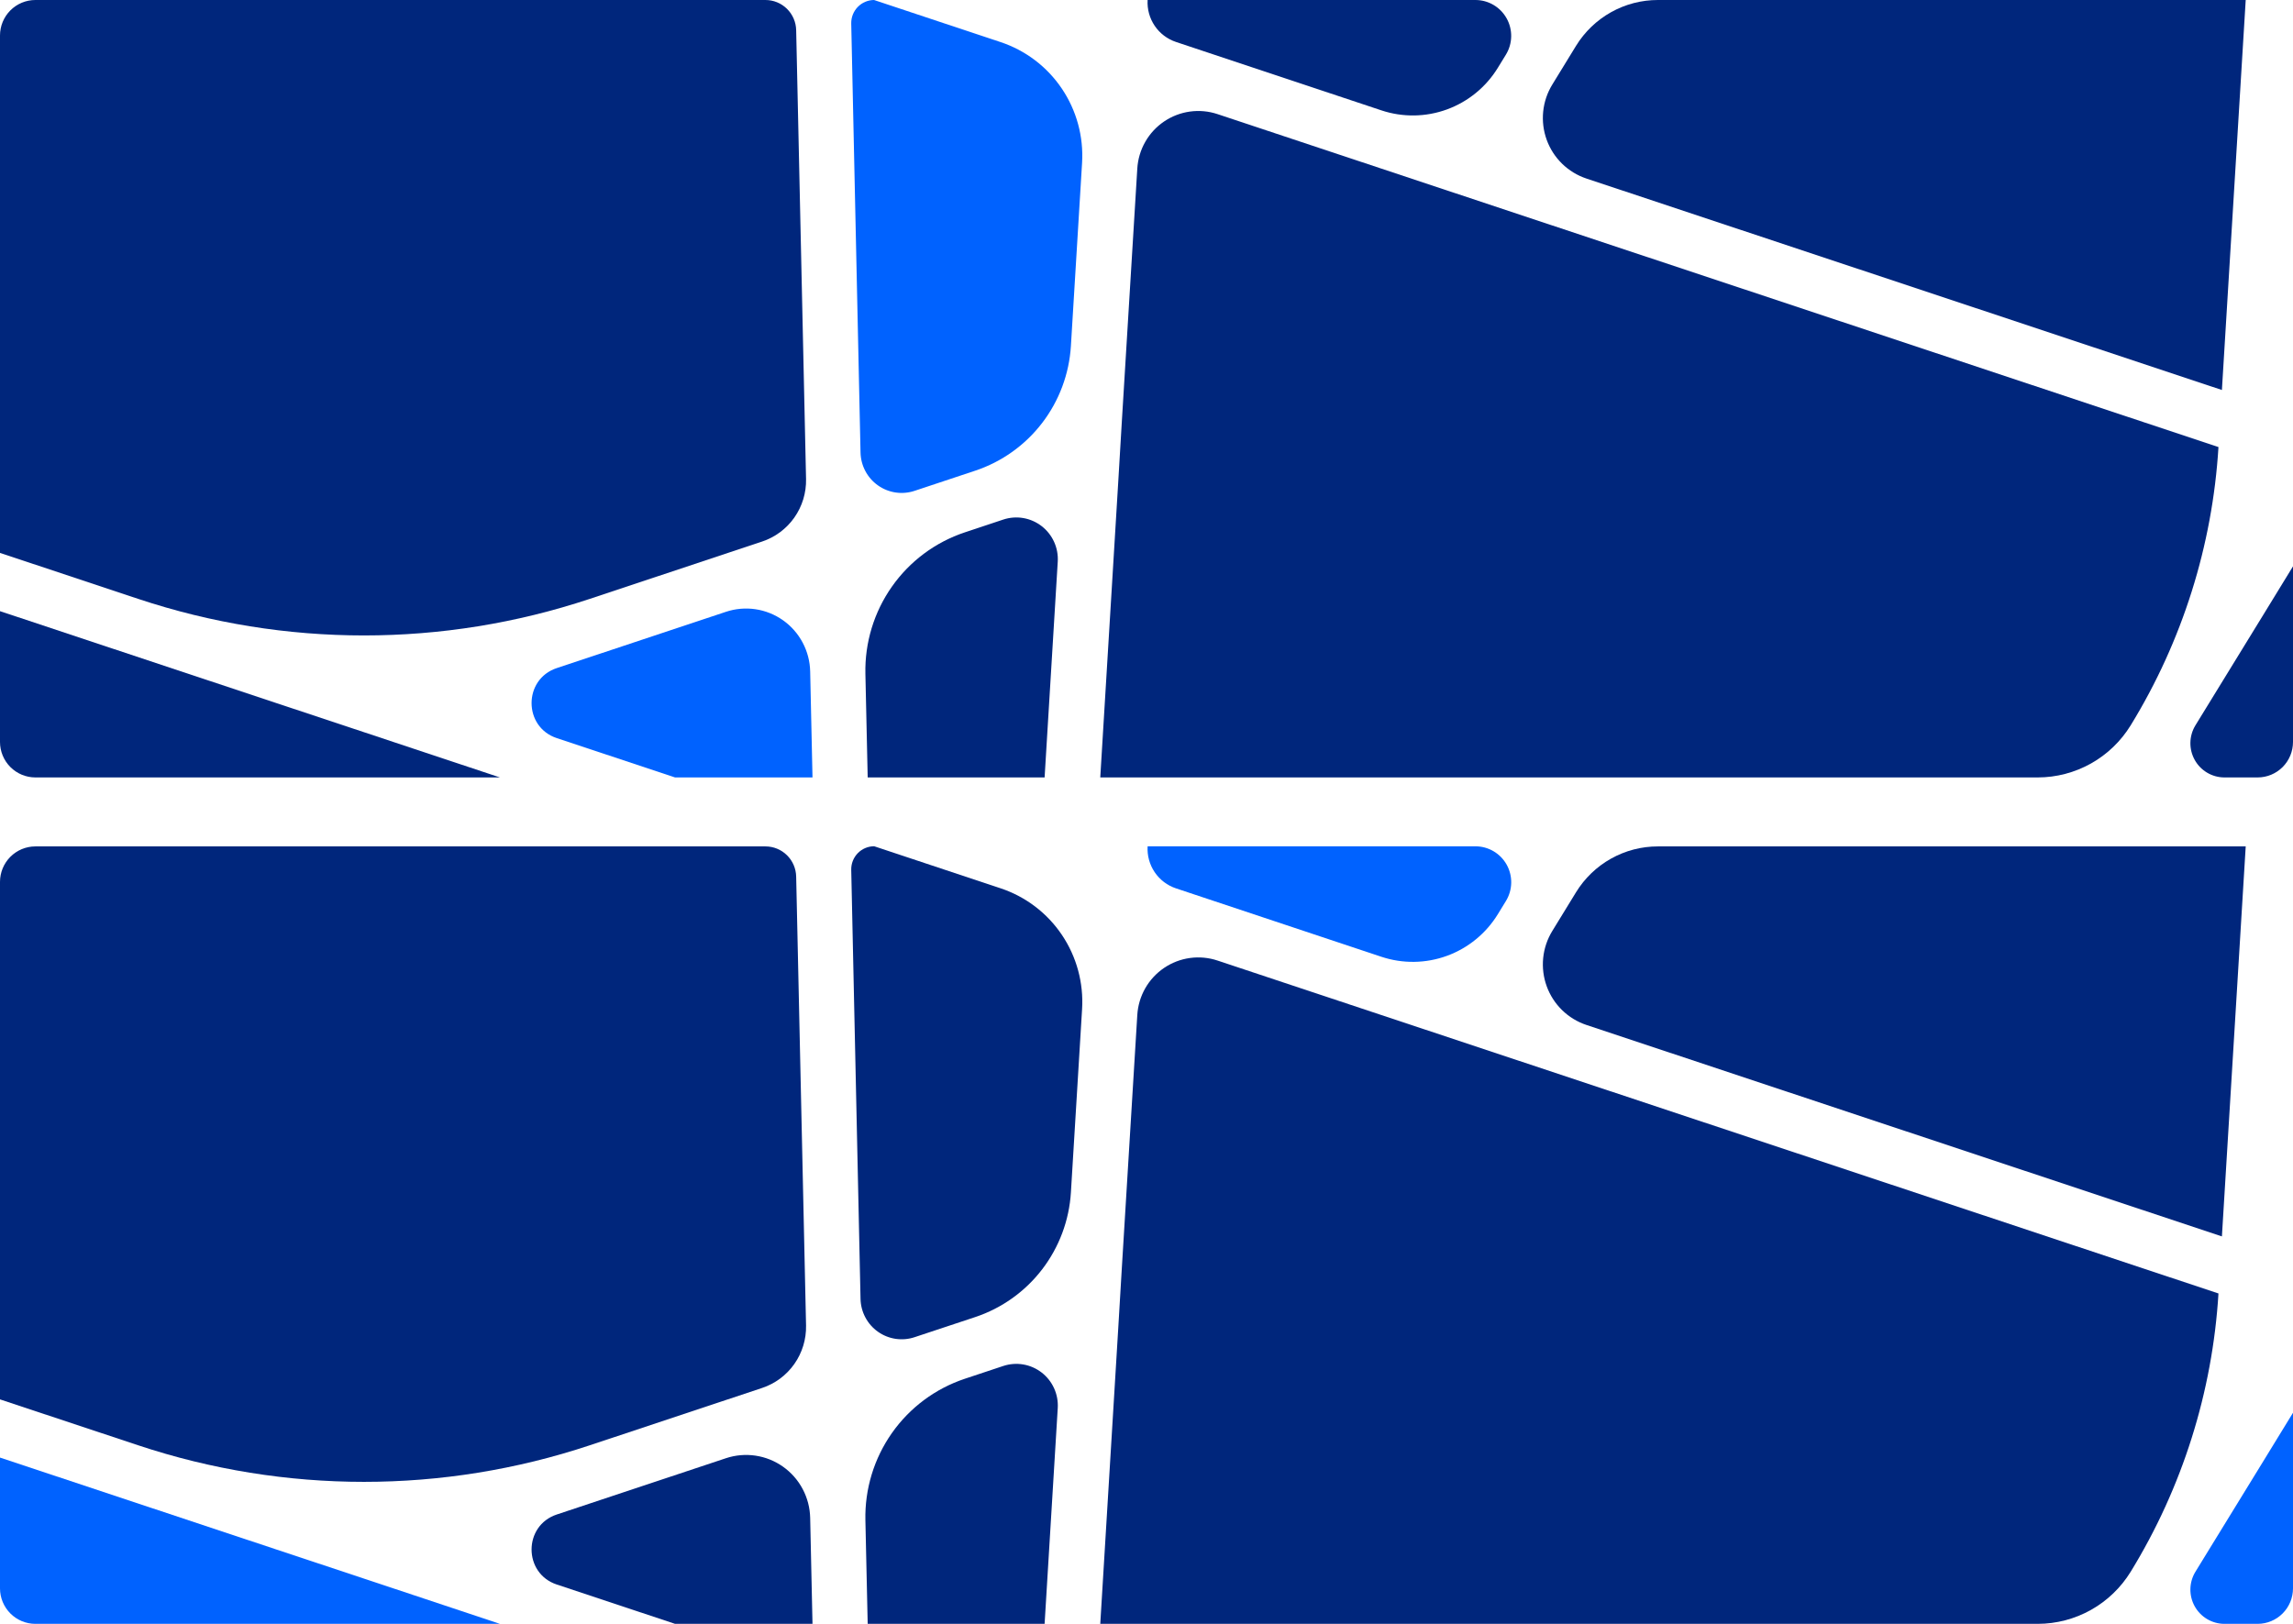
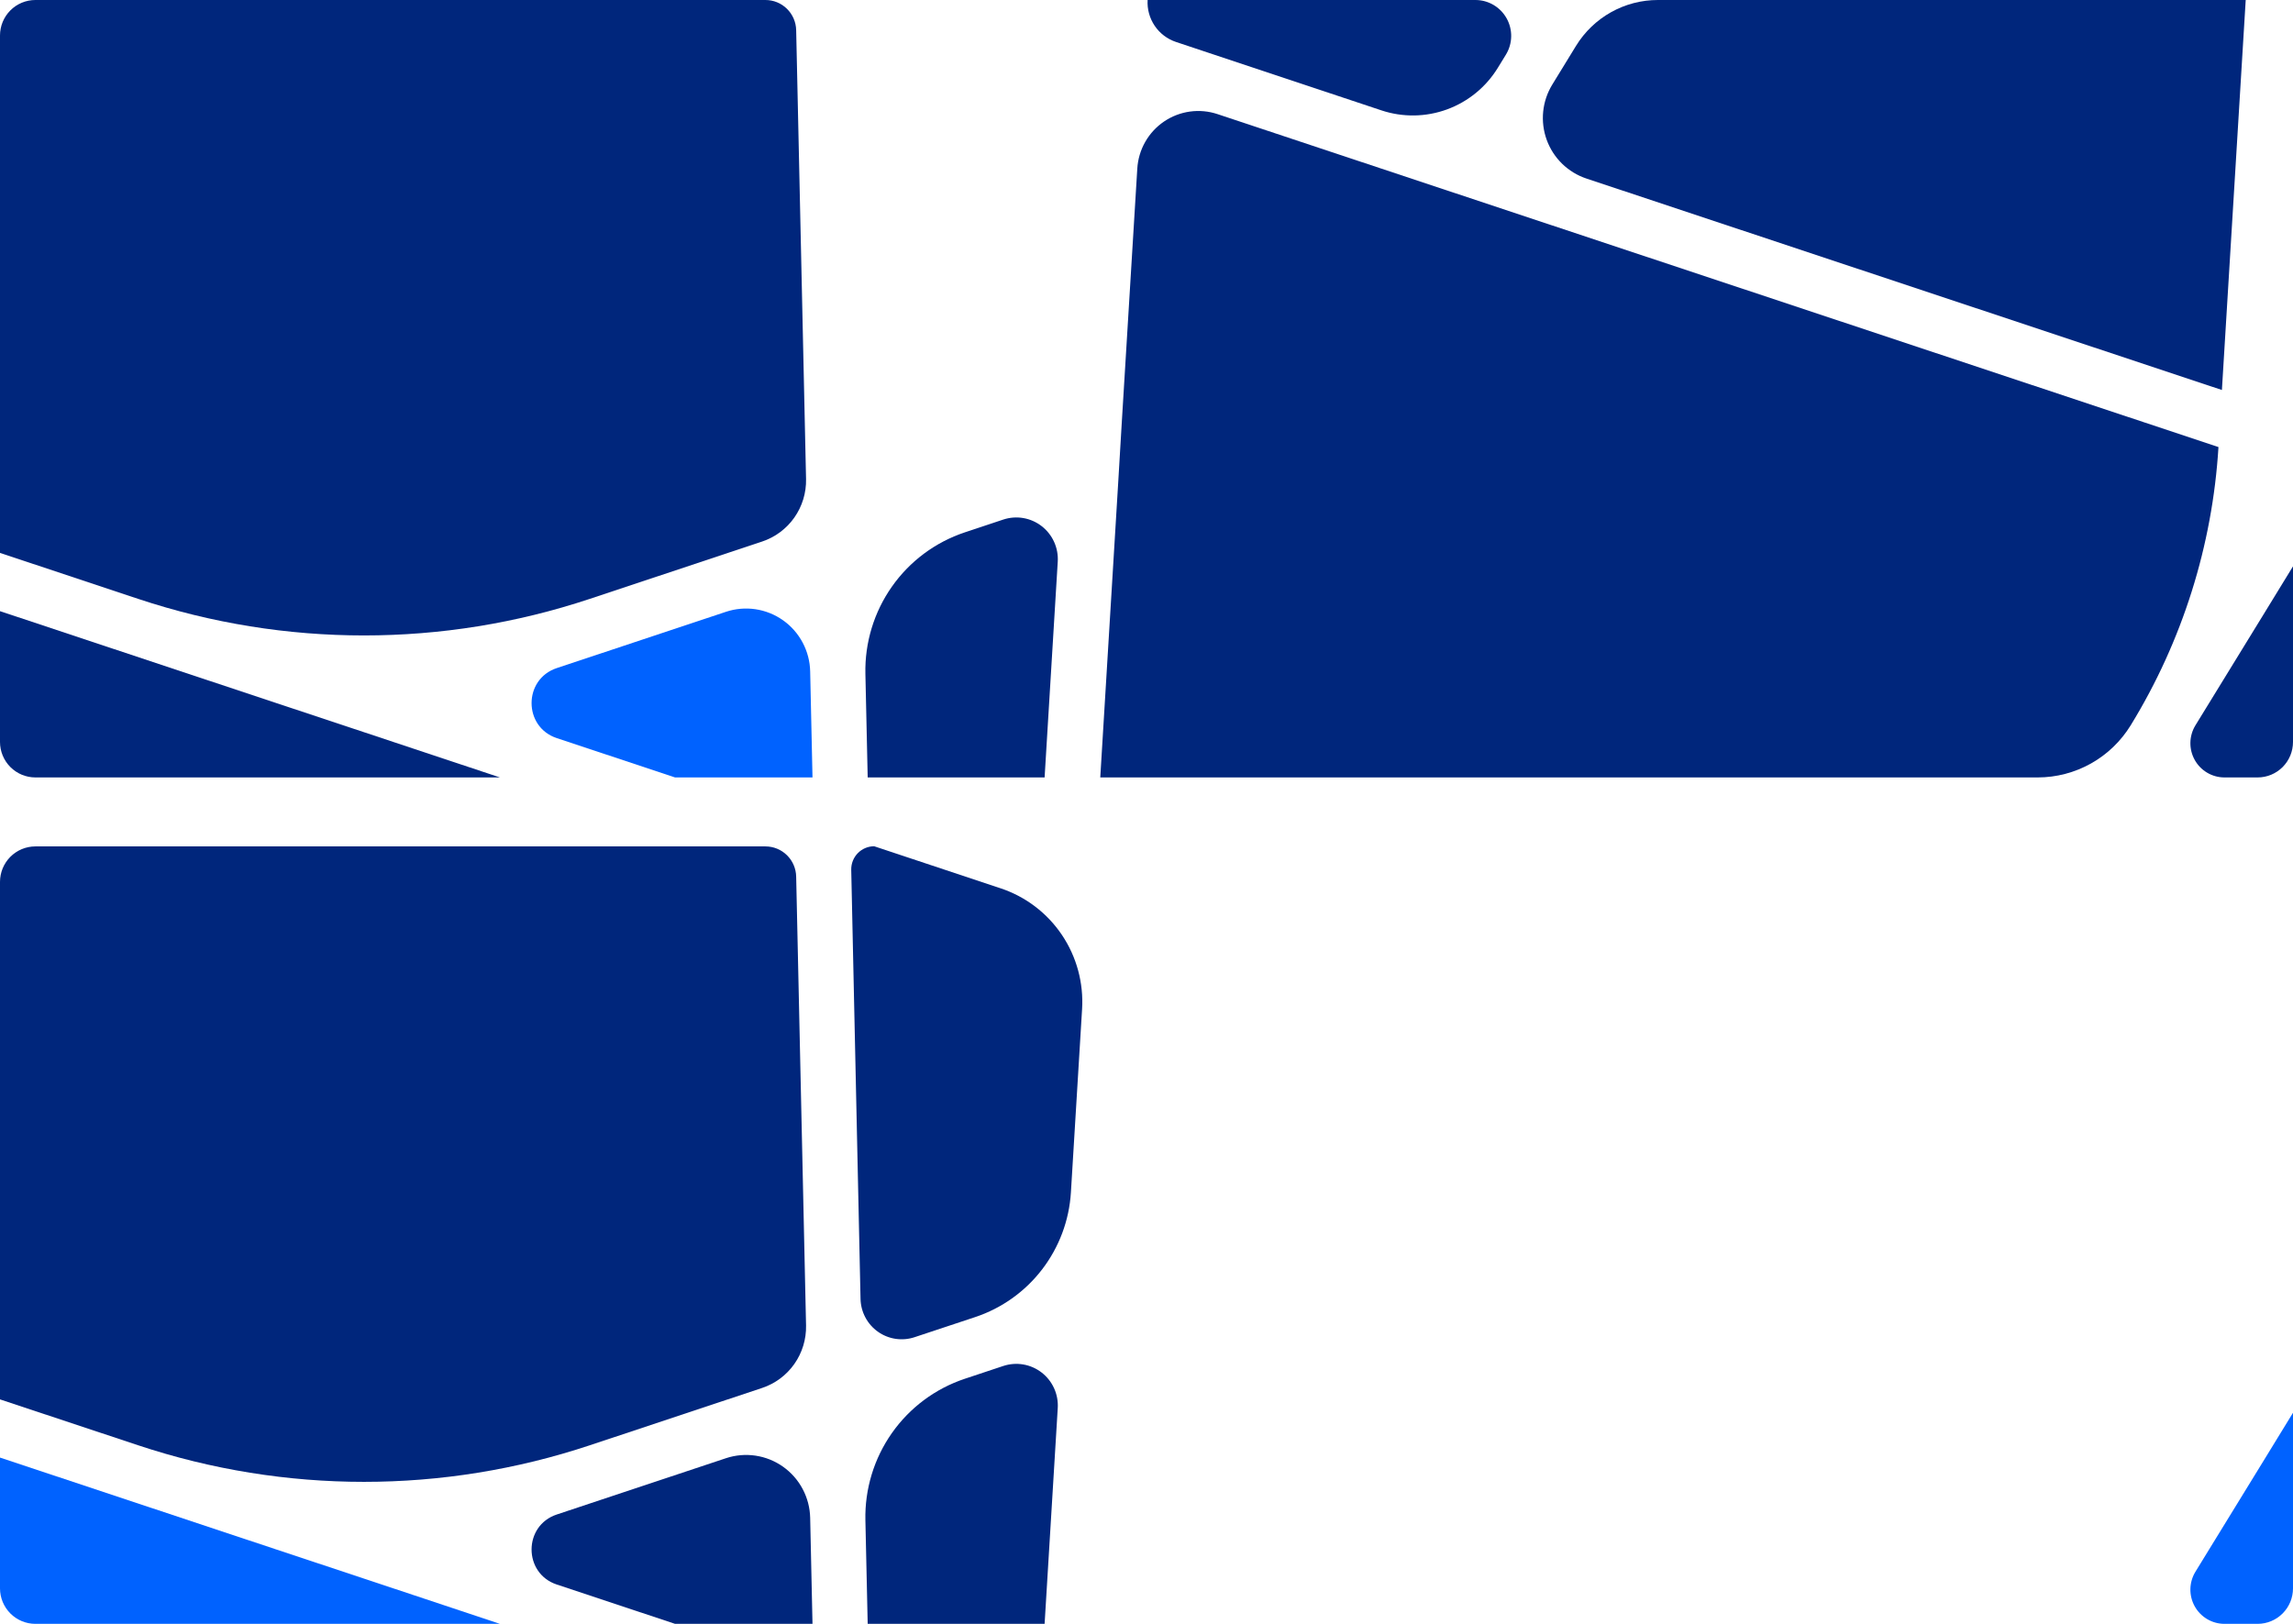
<svg xmlns="http://www.w3.org/2000/svg" width="360" height="255" viewBox="0 0 360 255" fill="none">
  <g clip-path="url(#clip0_234_1122)">
    <path d="M348.299 70.203C347.353 85.682 342.62 100.689 334.521 113.895C332.985 116.396 330.838 118.461 328.284 119.894C325.729 121.328 322.852 122.082 319.925 122.084H172.741L175.568 75.604L176.123 66.272L178.555 26.473C178.644 25 179.069 23.567 179.798 22.285C180.526 21.003 181.538 19.907 182.756 19.081C183.974 18.254 185.365 17.72 186.822 17.519C188.278 17.318 189.761 17.456 191.156 17.922L348.299 70.203Z" fill="#00267C" />
    <path d="M236.422 8.59L235.157 10.651C233.306 13.668 230.493 15.97 227.176 17.182C223.858 18.395 220.23 18.447 216.879 17.331L184.627 6.588C183.266 6.134 182.092 5.243 181.287 4.052C180.482 2.861 180.091 1.437 180.175 1.9591e-07H231.64C232.639 -0 233.62 0.267 234.482 0.774C235.344 1.282 236.055 2.011 236.542 2.886C237.03 3.762 237.276 4.752 237.255 5.754C237.234 6.757 236.946 7.736 236.422 8.59Z" fill="#00267C" />
    <path d="M352.576 5.56489e-06L348.839 61.242L249.062 28.035C247.634 27.559 246.332 26.765 245.252 25.712C244.173 24.66 243.345 23.375 242.83 21.956C242.316 20.536 242.127 19.018 242.28 17.516C242.432 16.013 242.921 14.564 243.711 13.278L247.437 7.198C248.789 4.996 250.68 3.178 252.93 1.918C255.18 0.658 257.715 -0.002 260.291 5.56489e-06H352.576Z" fill="#00267C" />
    <path d="M360 88.936V116.522C359.998 117.996 359.413 119.408 358.376 120.451C357.338 121.493 355.931 122.081 354.463 122.084H349.204C348.258 122.078 347.331 121.819 346.517 121.336C345.703 120.853 345.031 120.162 344.57 119.333C344.109 118.504 343.874 117.567 343.891 116.618C343.908 115.669 344.175 114.741 344.665 113.929L345.735 112.186L355.354 96.52L360 88.936Z" fill="#00267C" />
    <path d="M119.642 85.044L92.596 94.044C69.577 101.701 44.712 101.701 21.694 94.044L0 86.826V5.562C0.004 4.088 0.589 2.676 1.627 1.633C2.666 0.591 4.073 0.004 5.542 3.56362e-06H120.172C121.435 -0.002 122.648 0.494 123.55 1.381C124.453 2.268 124.973 3.474 124.998 4.742L126.55 75.233C126.596 77.395 125.95 79.515 124.706 81.281C123.463 83.047 121.688 84.366 119.642 85.044Z" fill="#00267C" />
    <path d="M78.491 122.084H5.542C4.073 122.08 2.666 121.493 1.627 120.451C0.589 119.409 0.004 117.996 0 116.522L0 95.973L43.403 110.413L57.142 114.979L78.491 122.084Z" fill="#00267C" />
    <path d="M127.562 122.084H105.98L87.409 115.907C82.14 114.154 82.14 106.667 87.409 104.914L113.969 96.076C115.464 95.577 117.054 95.439 118.613 95.67C120.171 95.902 121.653 96.498 122.94 97.409C124.227 98.321 125.283 99.523 126.022 100.919C126.762 102.315 127.164 103.866 127.197 105.447L127.562 122.084Z" fill="#0062FF" />
    <path d="M166.066 88.204L164.003 122.084H136.227L135.867 105.808C135.76 100.917 137.218 96.121 140.027 92.124C142.837 88.126 146.849 85.138 151.475 83.599L157.508 81.591C158.52 81.255 159.598 81.172 160.649 81.351C161.7 81.53 162.691 81.965 163.535 82.618C164.38 83.27 165.052 84.121 165.493 85.094C165.935 86.068 166.131 87.136 166.066 88.204Z" fill="#00267C" />
-     <path d="M169.885 25.579L168.133 54.313C167.866 58.713 166.291 62.932 163.612 66.426C160.934 69.919 157.274 72.528 153.105 73.915L143.588 77.079C142.63 77.398 141.61 77.487 140.611 77.338C139.612 77.189 138.662 76.808 137.837 76.223C137.012 75.639 136.334 74.869 135.86 73.974C135.385 73.08 135.126 72.086 135.103 71.073L133.644 3.682C133.635 3.204 133.722 2.728 133.897 2.283C134.073 1.839 134.335 1.433 134.668 1.091C135.001 0.748 135.399 0.476 135.838 0.288C136.276 0.101 136.748 0.003 137.224 0L157.099 6.612C161.016 7.915 164.394 10.482 166.706 13.913C169.019 17.343 170.136 21.445 169.885 25.579Z" fill="#0062FF" />
-     <path d="M348.299 203.119C347.353 218.598 342.62 233.604 334.521 246.811C332.985 249.311 330.838 251.377 328.284 252.81C325.729 254.243 322.852 254.997 319.925 255H172.741L175.568 208.52L176.123 199.188L178.555 159.388C178.644 157.917 179.069 156.485 179.797 155.204C180.525 153.923 181.537 152.828 182.753 152.001C183.97 151.175 185.36 150.64 186.815 150.439C188.27 150.237 189.752 150.373 191.146 150.838L348.299 203.119Z" fill="#00267C" />
-     <path d="M236.422 141.501L235.157 143.566C233.305 146.583 230.493 148.884 227.175 150.097C223.858 151.309 220.23 151.362 216.879 150.247L184.627 139.503C183.263 139.049 182.088 138.156 181.283 136.962C180.477 135.768 180.088 134.34 180.175 132.901H231.64C232.64 132.9 233.623 133.167 234.486 133.675C235.35 134.183 236.062 134.913 236.55 135.79C237.037 136.667 237.283 137.658 237.26 138.663C237.238 139.667 236.949 140.646 236.422 141.501Z" fill="#0062FF" />
-     <path d="M352.576 132.916L348.839 194.158L249.062 160.951C247.634 160.475 246.332 159.681 245.252 158.628C244.173 157.575 243.345 156.291 242.83 154.872C242.316 153.452 242.127 151.934 242.28 150.431C242.432 148.929 242.921 147.48 243.711 146.194L247.437 140.114C248.789 137.912 250.68 136.094 252.93 134.834C255.18 133.574 257.715 132.913 260.291 132.916H352.576Z" fill="#00267C" />
    <path d="M360 221.852V249.438C359.996 250.911 359.412 252.323 358.374 253.365C357.337 254.407 355.931 254.995 354.463 255H349.204C348.258 254.993 347.331 254.735 346.517 254.252C345.703 253.768 345.031 253.077 344.57 252.248C344.109 251.42 343.874 250.483 343.891 249.534C343.908 248.585 344.175 247.657 344.665 246.845L345.735 245.101L355.354 229.436L360 221.852Z" fill="#0062FF" />
    <path d="M119.642 217.96L92.596 226.96C69.577 234.617 44.712 234.617 21.694 226.96L0 219.752V138.478C0.004 137.004 0.589 135.591 1.627 134.549C2.666 133.507 4.073 132.92 5.542 132.916H120.172C121.435 132.914 122.648 133.41 123.55 134.297C124.453 135.183 124.973 136.39 124.998 137.657L126.55 208.149C126.596 210.311 125.95 212.431 124.706 214.197C123.463 215.963 121.688 217.282 119.642 217.96Z" fill="#00267C" />
    <path d="M78.491 255H5.542C4.073 254.996 2.666 254.409 1.627 253.367C0.589 252.324 0.004 250.912 0 249.438L0 228.889L43.403 243.329L57.142 247.895L78.491 255Z" fill="#0062FF" />
    <path d="M127.562 255H105.98L87.409 248.823C82.14 247.069 82.14 239.583 87.409 237.83L113.969 228.991C115.463 228.493 117.054 228.354 118.611 228.586C120.169 228.817 121.651 229.412 122.938 230.323C124.225 231.235 125.281 232.436 126.02 233.832C126.76 235.227 127.163 236.777 127.197 238.357L127.562 255Z" fill="#00267C" />
    <path d="M166.066 221.119L164.003 255H136.227L135.867 238.724C135.76 233.833 137.218 229.037 140.027 225.039C142.837 221.042 146.849 218.054 151.475 216.514L157.508 214.507C158.52 214.171 159.598 214.088 160.649 214.267C161.7 214.446 162.691 214.881 163.535 215.533C164.38 216.186 165.052 217.036 165.493 218.01C165.935 218.984 166.131 220.051 166.066 221.119Z" fill="#00267C" />
    <path d="M169.885 158.49L168.134 187.229C167.866 191.628 166.291 195.846 163.612 199.339C160.933 202.832 157.274 205.44 153.105 206.826L143.588 209.985C142.63 210.304 141.61 210.392 140.611 210.244C139.612 210.095 138.662 209.713 137.837 209.129C137.012 208.545 136.335 207.775 135.86 206.88C135.385 205.986 135.126 204.992 135.103 203.979L133.644 136.588C133.634 136.107 133.719 135.628 133.895 135.18C134.071 134.733 134.335 134.325 134.67 133.98C135.005 133.636 135.406 133.362 135.848 133.175C136.29 132.988 136.765 132.892 137.244 132.891L157.119 139.503C161.036 140.81 164.412 143.381 166.722 146.816C169.031 150.25 170.143 154.355 169.885 158.49Z" fill="#00267C" />
  </g>
  <defs>
    <clipPath id="clip0_234_1122">
      <rect width="360" height="255" fill="white" />
    </clipPath>
  </defs>
</svg>